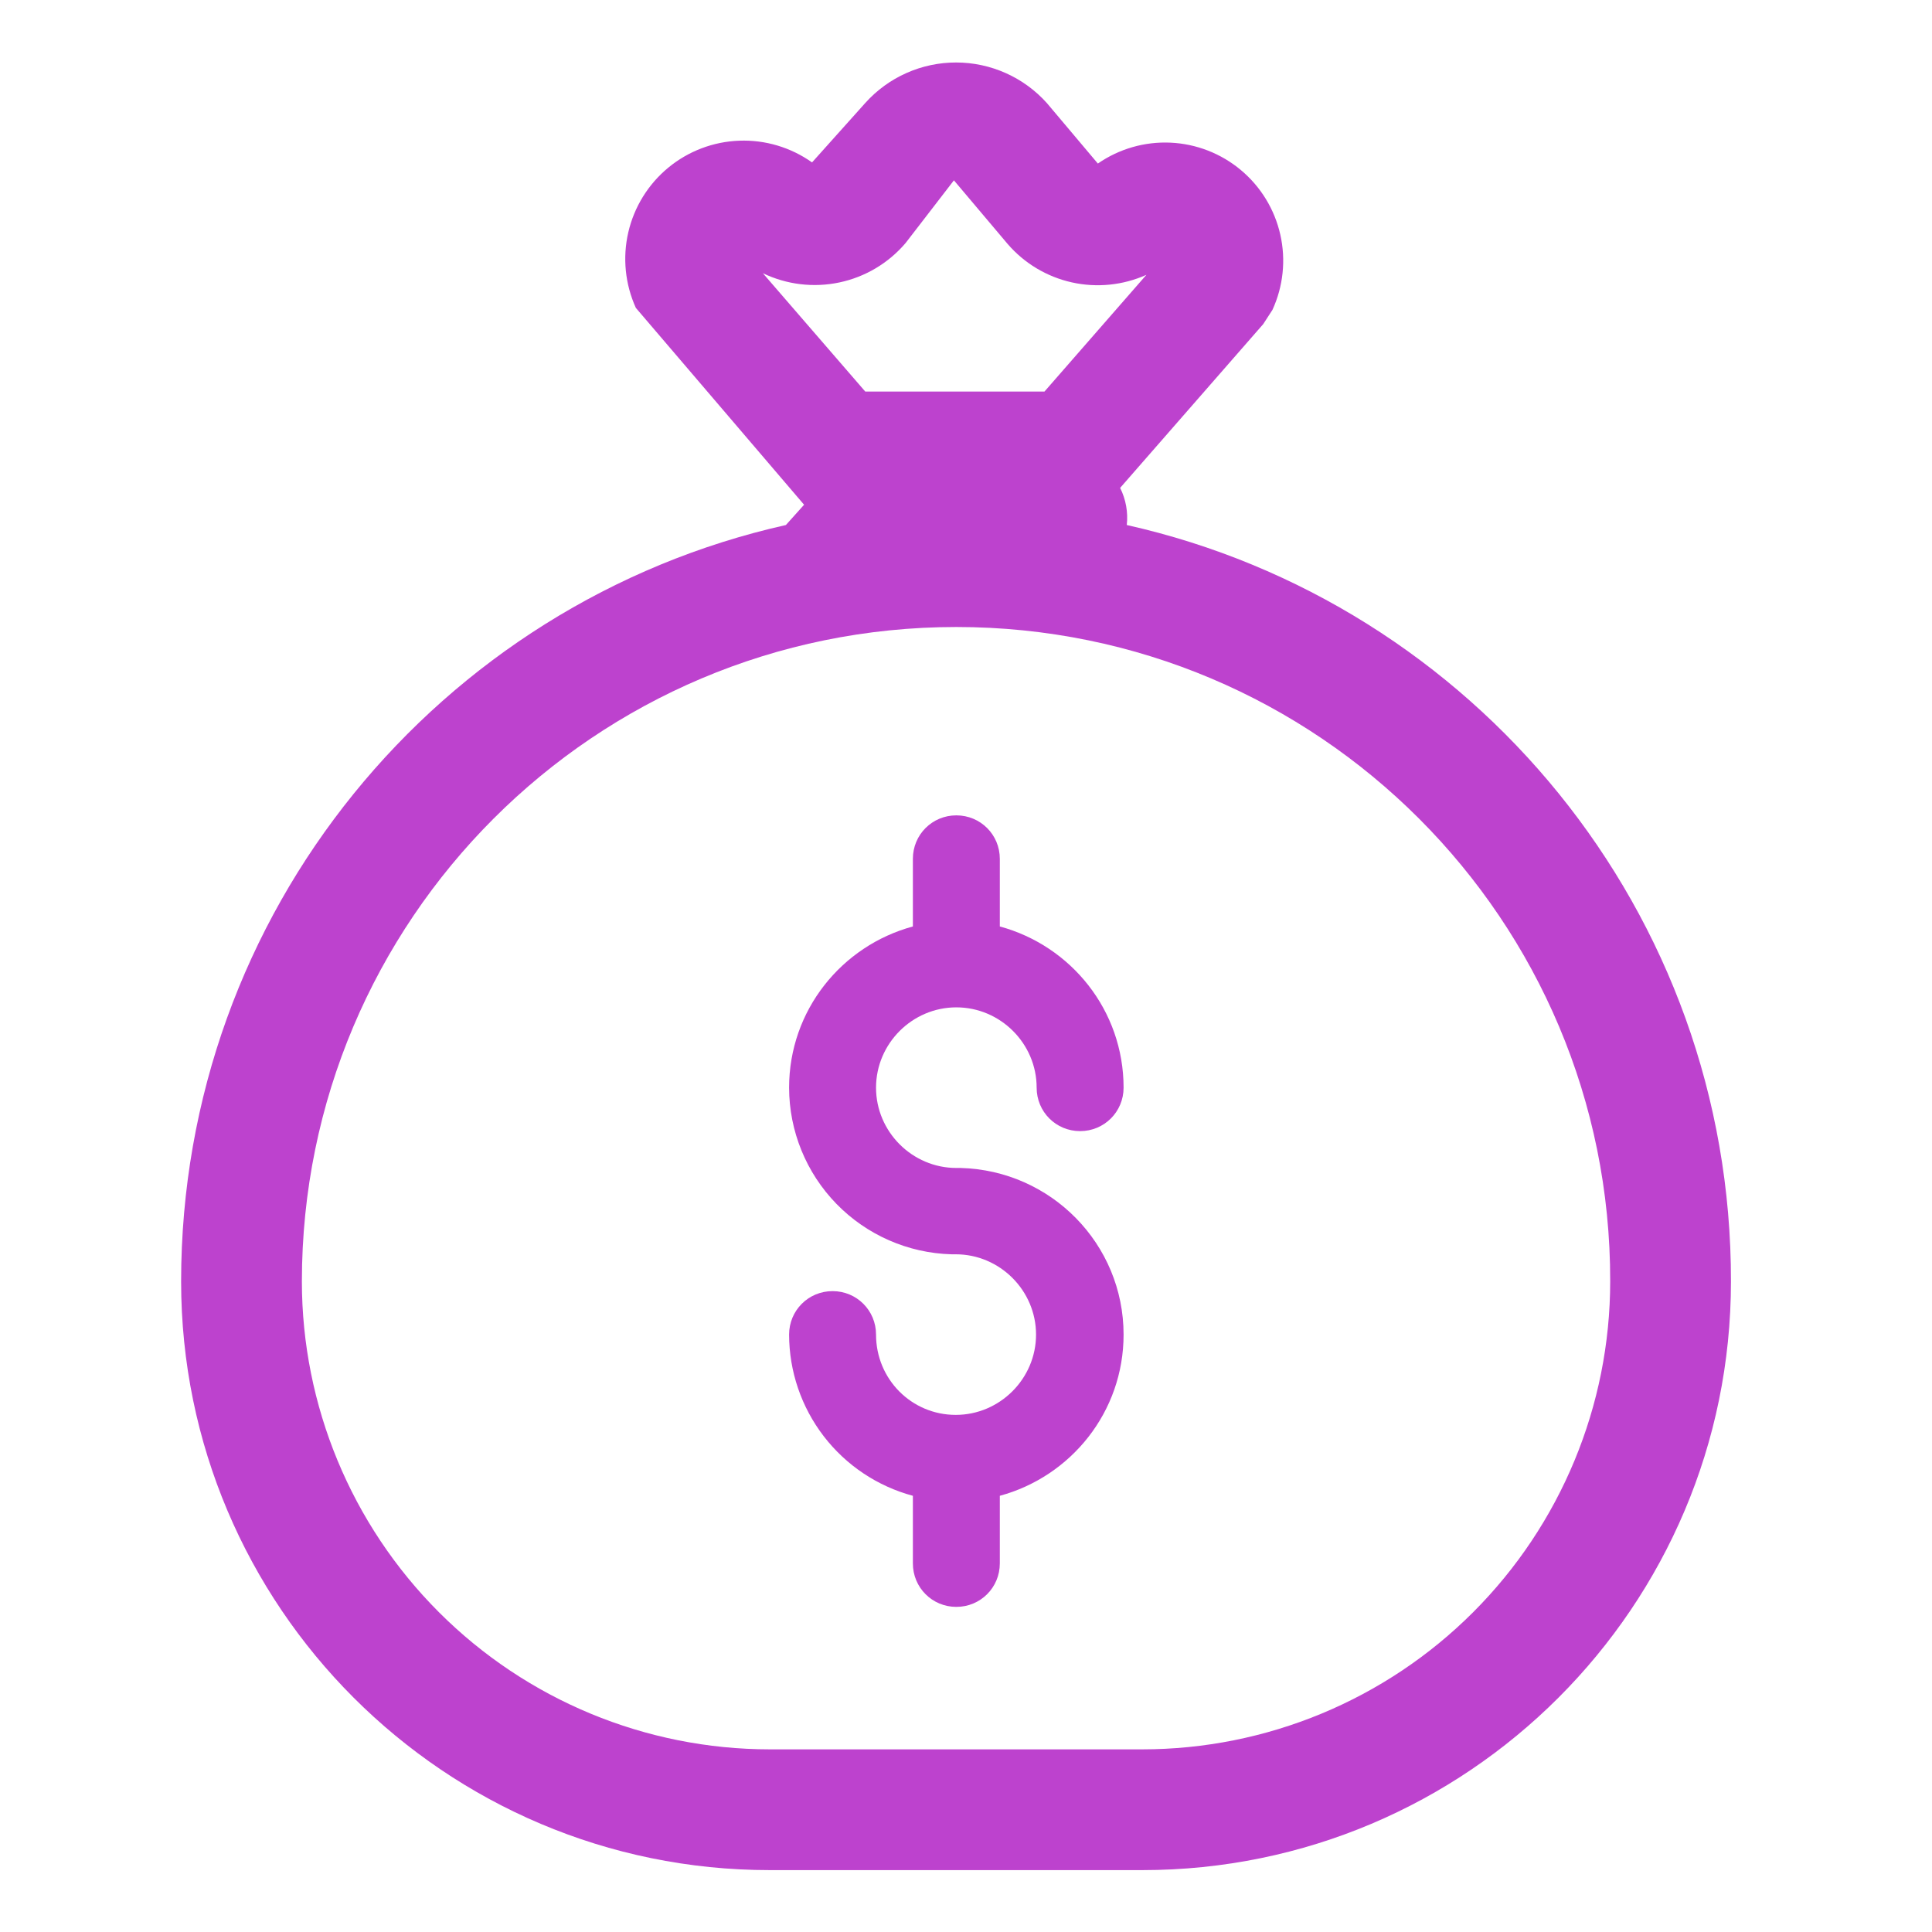
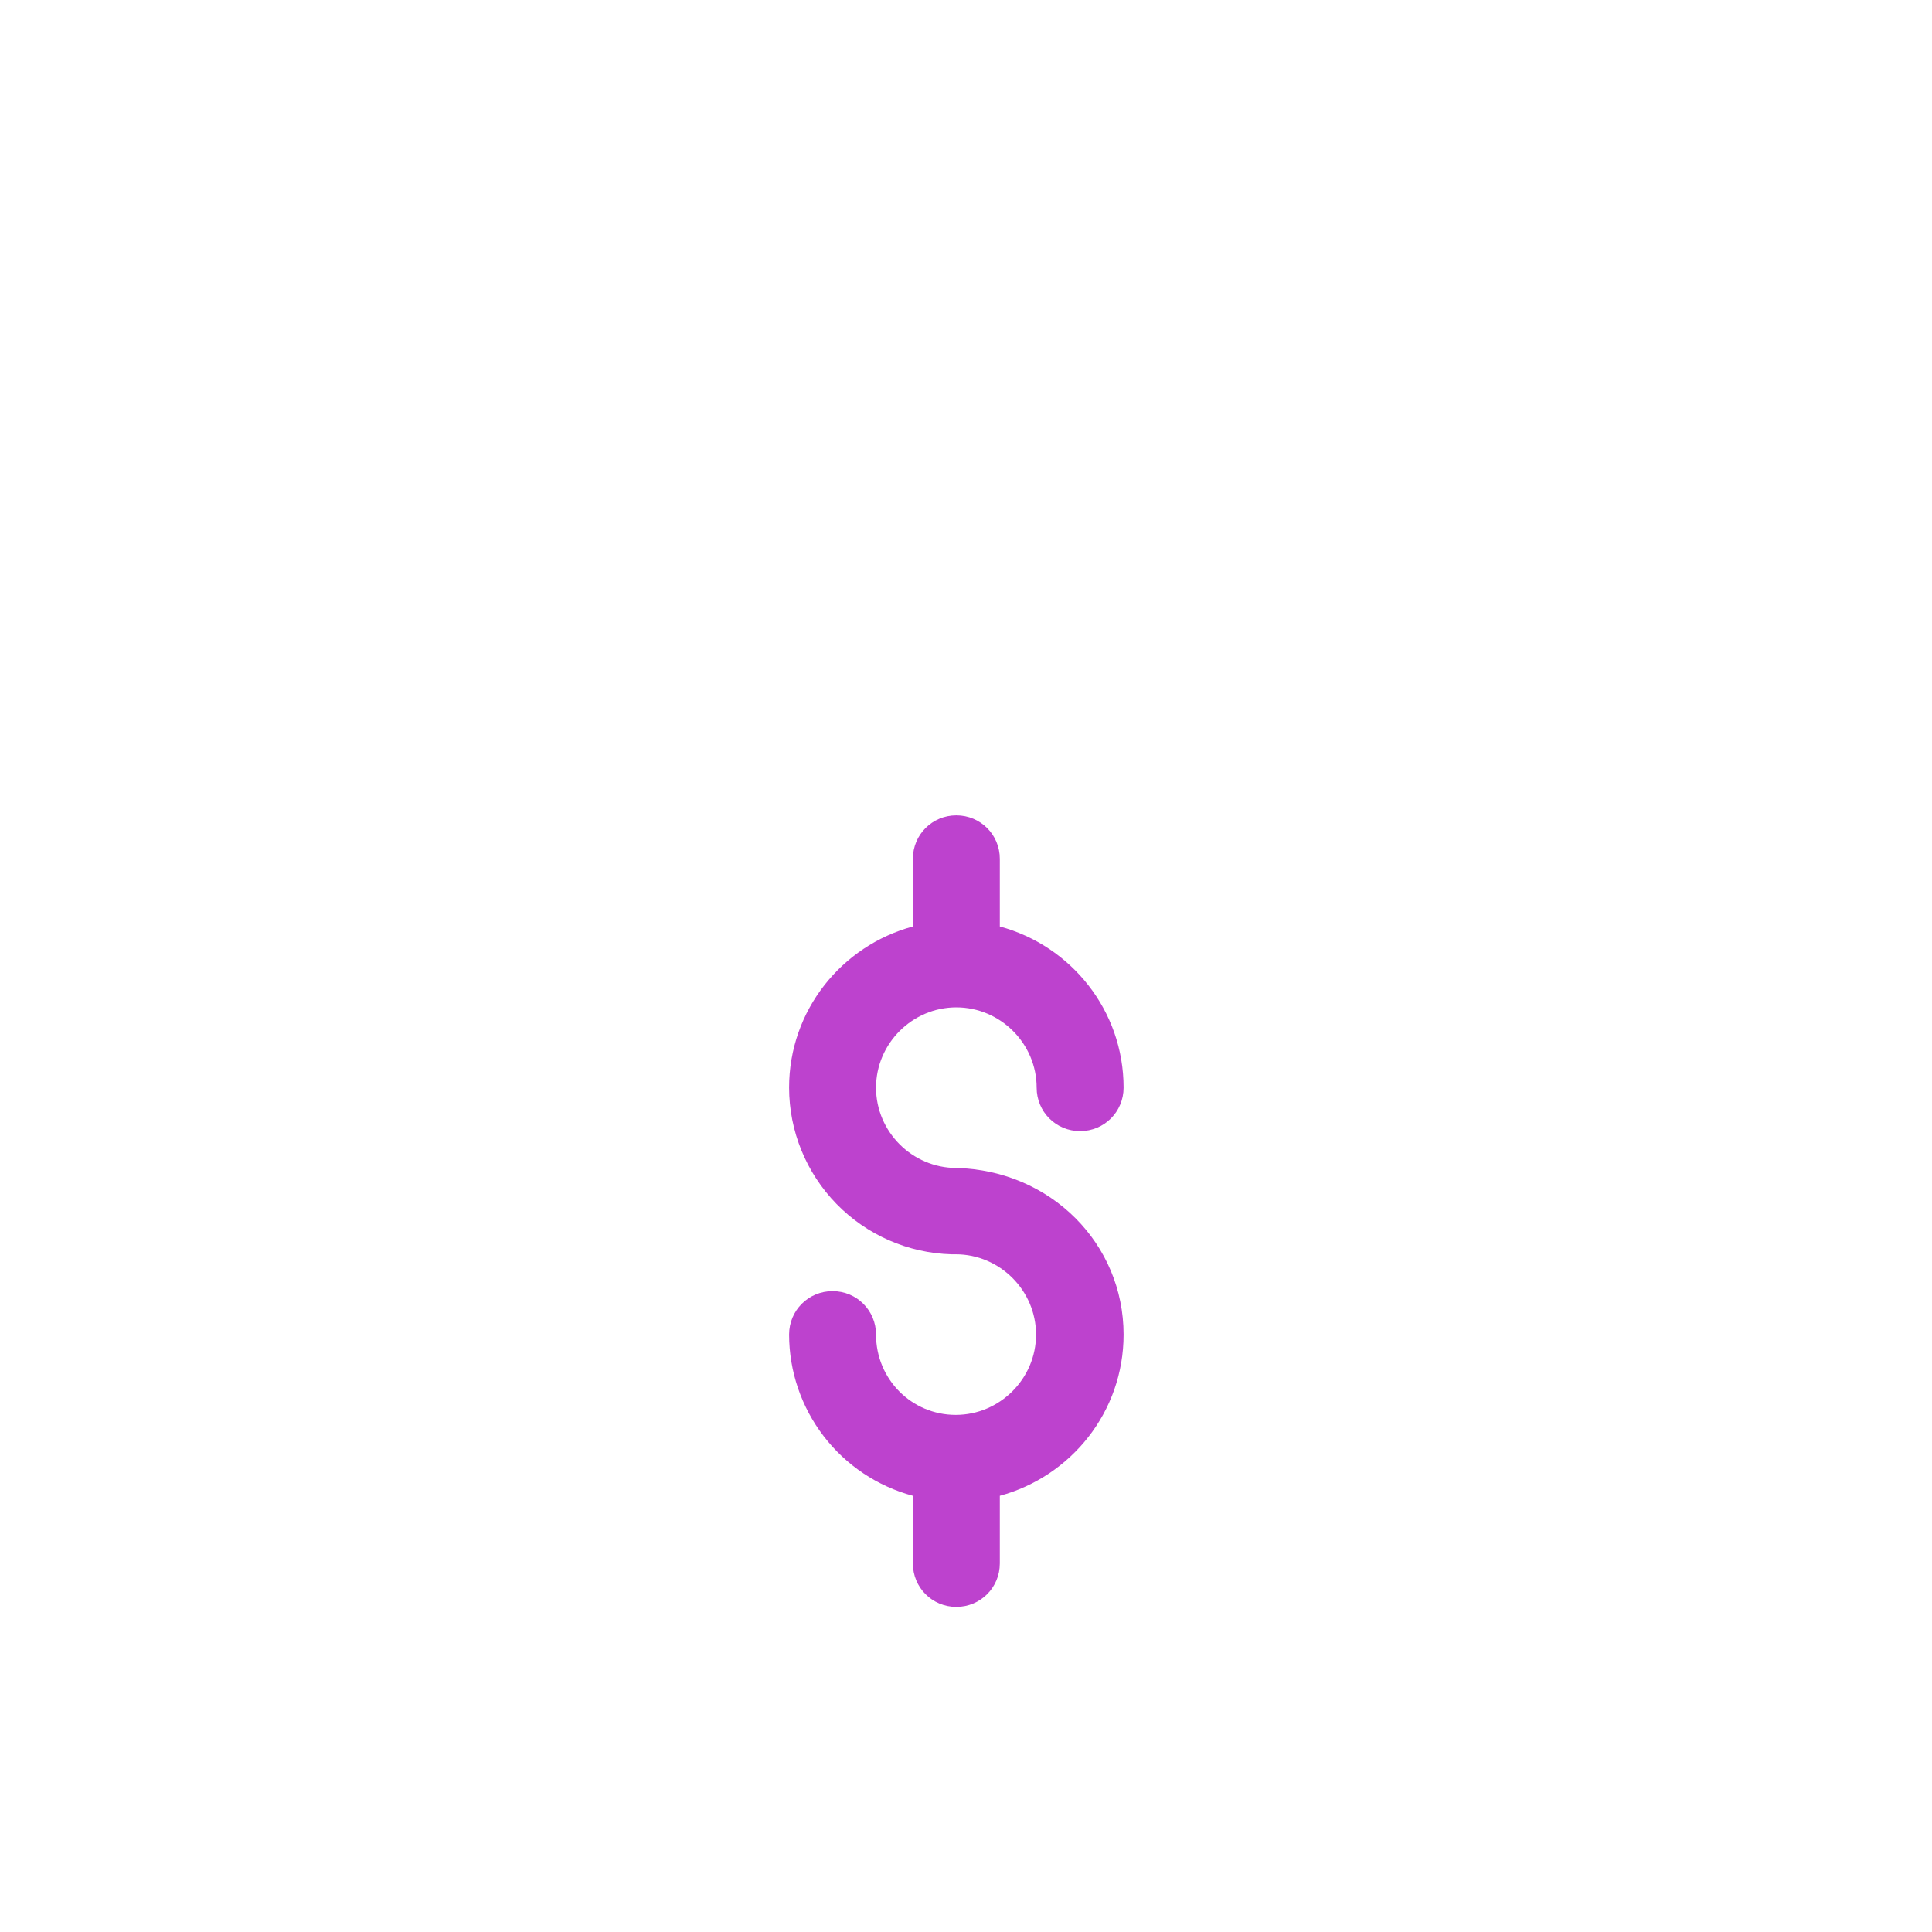
<svg xmlns="http://www.w3.org/2000/svg" width="99" height="99" viewBox="0 0 99 99" fill="none">
-   <path d="M49.005 59.849H49.222C53.862 59.972 57.575 63.747 57.575 68.387C57.575 72.347 54.883 75.658 51.233 76.648V80.113C51.233 81.35 50.242 82.34 49.005 82.34C47.767 82.34 46.778 81.35 46.778 80.113V76.648C44.96 76.159 43.353 75.085 42.207 73.592C41.061 72.099 40.438 70.27 40.435 68.387C40.435 67.15 41.425 66.16 42.663 66.16C43.9 66.16 44.89 67.15 44.89 68.387C44.89 70.677 46.716 72.502 48.974 72.502C51.233 72.502 53.089 70.646 53.089 68.387C53.089 66.129 51.233 64.273 48.974 64.273H48.758C46.532 64.212 44.418 63.286 42.864 61.692C41.31 60.098 40.438 57.96 40.435 55.734C40.435 51.774 43.127 48.464 46.778 47.474V44.008C46.778 42.771 47.767 41.781 49.005 41.781C50.242 41.781 51.233 42.771 51.233 44.008V47.474C54.883 48.464 57.575 51.774 57.575 55.734C57.575 56.971 56.585 57.961 55.347 57.961C54.11 57.961 53.12 56.971 53.12 55.734C53.12 53.475 51.263 51.619 49.005 51.619C46.747 51.619 44.89 53.475 44.89 55.734C44.89 57.992 46.747 59.849 49.005 59.849Z" fill="#BD42CE" />
-   <path d="M32.583 15.778L41.203 25.864L40.271 26.903C22.532 30.882 9.281 46.725 9.281 65.665C9.281 82.315 22.795 95.829 39.445 95.829H58.534C75.184 95.829 88.698 82.319 88.698 65.668C88.729 46.725 75.478 30.882 57.739 26.903C57.811 26.25 57.693 25.589 57.398 25.001L64.731 16.607L65.204 15.877C65.757 14.671 65.898 13.318 65.606 12.024C65.315 10.73 64.606 9.568 63.589 8.717C62.573 7.865 61.305 7.371 59.98 7.31C58.655 7.249 57.347 7.626 56.257 8.381L53.649 5.287C53.064 4.632 52.347 4.108 51.546 3.749C50.745 3.39 49.877 3.203 48.999 3.202C48.121 3.2 47.253 3.384 46.45 3.741C45.648 4.097 44.93 4.619 44.343 5.272L41.611 8.322C40.524 7.551 39.213 7.16 37.881 7.209C36.548 7.258 35.27 7.744 34.242 8.593C33.214 9.442 32.495 10.606 32.195 11.905C31.895 13.203 32.032 14.565 32.583 15.778ZM44.337 20.063L39.09 13.999C40.309 14.587 41.688 14.753 43.012 14.473C44.336 14.194 45.529 13.483 46.406 12.452L48.881 9.241L51.629 12.496C52.485 13.492 53.641 14.184 54.923 14.47C56.205 14.756 57.545 14.62 58.744 14.083L53.522 20.063H44.337ZM15.469 65.665C15.469 47.139 30.48 32.129 49.005 32.129C67.53 32.129 82.541 47.139 82.51 65.659V65.665C82.508 72.023 79.981 78.12 75.485 82.616C70.989 87.112 64.892 89.639 58.534 89.641H39.445C33.087 89.639 26.99 87.112 22.494 82.616C17.998 78.12 15.471 72.023 15.469 65.665Z" fill="#BD42CE" />
+   <path d="M49.005 59.849C53.862 59.972 57.575 63.747 57.575 68.387C57.575 72.347 54.883 75.658 51.233 76.648V80.113C51.233 81.35 50.242 82.34 49.005 82.34C47.767 82.34 46.778 81.35 46.778 80.113V76.648C44.96 76.159 43.353 75.085 42.207 73.592C41.061 72.099 40.438 70.27 40.435 68.387C40.435 67.15 41.425 66.16 42.663 66.16C43.9 66.16 44.89 67.15 44.89 68.387C44.89 70.677 46.716 72.502 48.974 72.502C51.233 72.502 53.089 70.646 53.089 68.387C53.089 66.129 51.233 64.273 48.974 64.273H48.758C46.532 64.212 44.418 63.286 42.864 61.692C41.31 60.098 40.438 57.96 40.435 55.734C40.435 51.774 43.127 48.464 46.778 47.474V44.008C46.778 42.771 47.767 41.781 49.005 41.781C50.242 41.781 51.233 42.771 51.233 44.008V47.474C54.883 48.464 57.575 51.774 57.575 55.734C57.575 56.971 56.585 57.961 55.347 57.961C54.11 57.961 53.12 56.971 53.12 55.734C53.12 53.475 51.263 51.619 49.005 51.619C46.747 51.619 44.89 53.475 44.89 55.734C44.89 57.992 46.747 59.849 49.005 59.849Z" fill="#BD42CE" />
</svg>